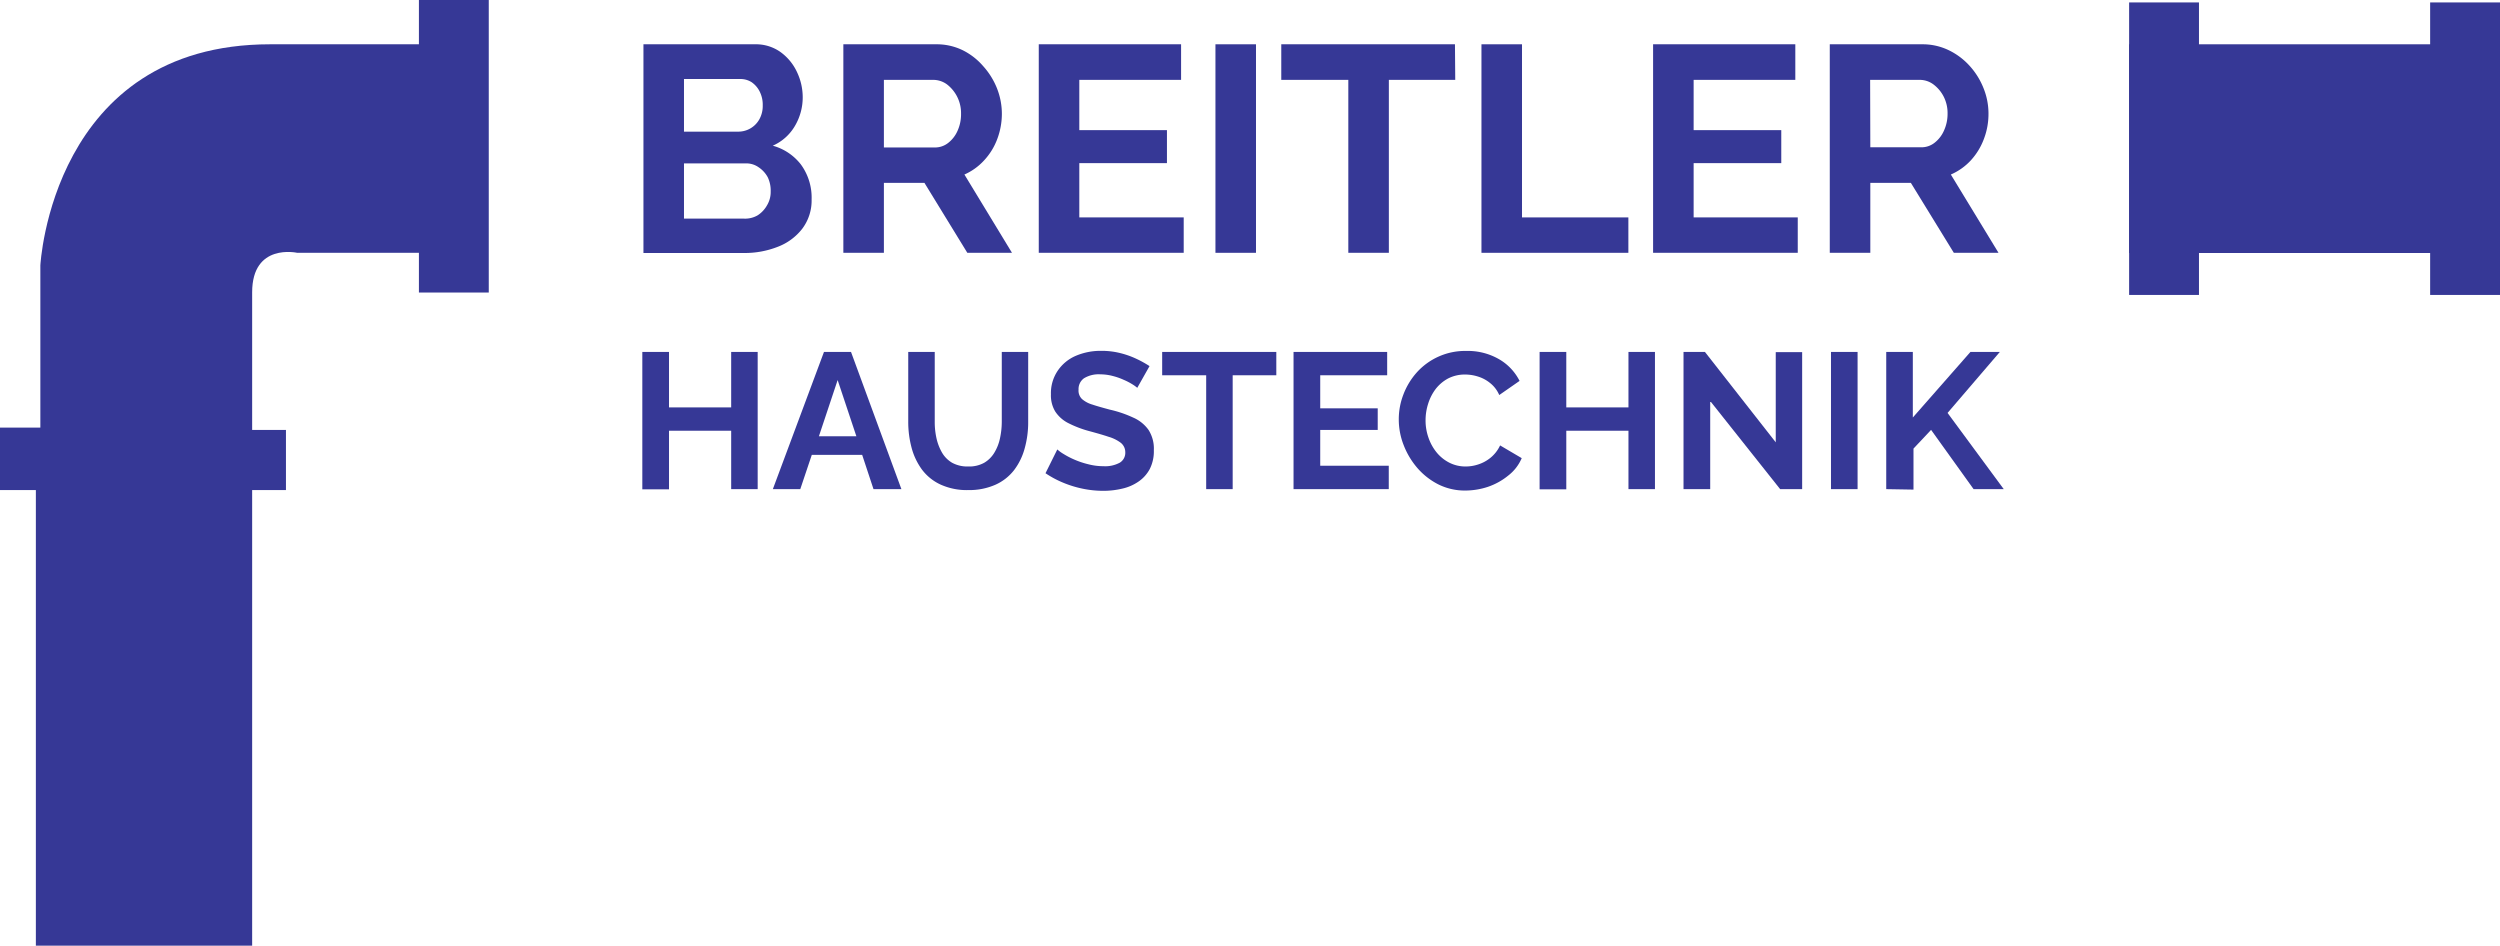
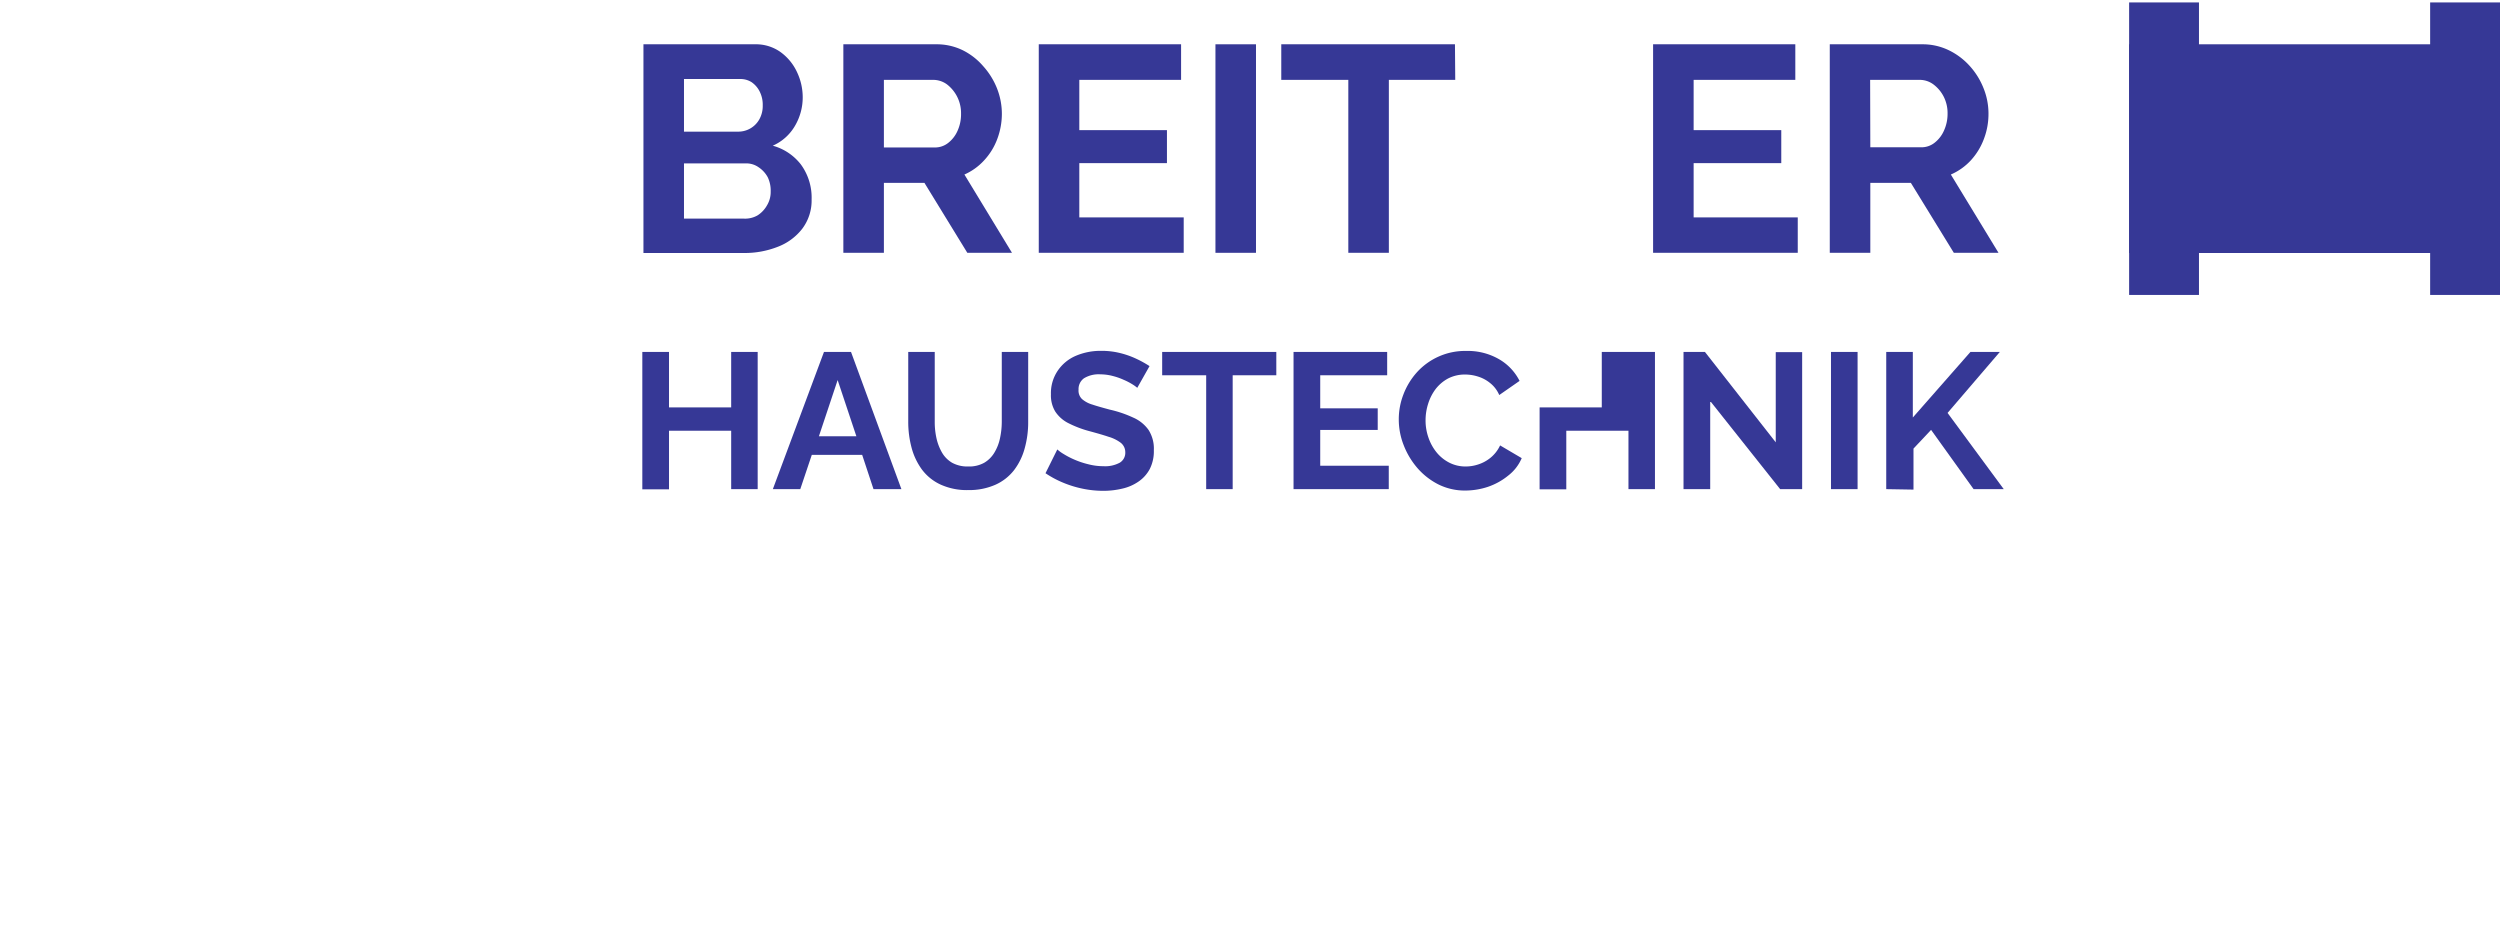
<svg xmlns="http://www.w3.org/2000/svg" viewBox="0 0 267 101">
  <defs>
    <style>.cls-1{fill:#363896;}</style>
  </defs>
  <g id="Layer_2" data-name="Layer 2">
    <g id="Layer_1-2" data-name="Layer 1">
      <path class="cls-1" d="M86.68,21.31a5,5,0,0,1-1,3.12,6,6,0,0,1-2.62,1.93,9.59,9.59,0,0,1-3.59.66H68.72V4.73H80.65a4.52,4.52,0,0,1,2.71.83A5.48,5.48,0,0,1,85.12,7.7a6.27,6.27,0,0,1,.61,2.71,6,6,0,0,1-.81,3,5.11,5.11,0,0,1-2.39,2.15,5.71,5.71,0,0,1,3,2A6,6,0,0,1,86.68,21.31ZM73.05,8.44v5.62h5.78a2.57,2.57,0,0,0,2.27-1.32,2.92,2.92,0,0,0,.36-1.48,3.12,3.12,0,0,0-.33-1.49,2.64,2.64,0,0,0-.87-1A2.22,2.22,0,0,0,79,8.44Zm9.26,12A3.3,3.3,0,0,0,82,18.94,3,3,0,0,0,81,17.85a2.27,2.27,0,0,0-1.33-.4H73.05v5.9h6.44A2.66,2.66,0,0,0,80.91,23a3,3,0,0,0,1-1.06A2.77,2.77,0,0,0,82.31,20.46Z" />
      <path class="cls-1" d="M90.07,27V4.73H100a6.33,6.33,0,0,1,2.81.63A7,7,0,0,1,105,7.06a7.85,7.85,0,0,1,1.48,2.38,7.44,7.44,0,0,1,.52,2.7,7.69,7.69,0,0,1-.49,2.7,6.85,6.85,0,0,1-1.4,2.28A6.3,6.3,0,0,1,103,18.64L108.08,27h-4.77l-4.58-7.47H94.4V27ZM94.4,15.75h5.43a2.26,2.26,0,0,0,1.44-.49,3.33,3.33,0,0,0,1-1.3,4.29,4.29,0,0,0,.37-1.82A3.87,3.87,0,0,0,101.12,9a2.48,2.48,0,0,0-1.45-.47H94.4Z" />
      <path class="cls-1" d="M126.42,23.22V27H110.94V4.73h15.2v3.8H115.27V13.9h9.36v3.52h-9.36v5.8Z" />
      <path class="cls-1" d="M129.81,27V4.73h4.33V27Z" />
      <path class="cls-1" d="M155.42,8.53h-7.09V27H144V8.53h-7.16V4.73h18.55Z" />
-       <path class="cls-1" d="M158.22,27V4.73h4.33V23.22h11.36V27Z" />
      <path class="cls-1" d="M192,23.22V27H176.55V4.73h15.19v3.8H180.88V13.9h9.36v3.52h-9.36v5.8Z" />
      <path class="cls-1" d="M195.42,27V4.73h9.89a6.39,6.39,0,0,1,2.81.63,7.24,7.24,0,0,1,2.26,1.7,7.82,7.82,0,0,1,1.47,2.38,7.24,7.24,0,0,1,.52,2.7,7.47,7.47,0,0,1-.49,2.7,7,7,0,0,1-1.39,2.28,6.34,6.34,0,0,1-2.14,1.52L213.44,27h-4.77l-4.59-7.47h-4.33V27Zm4.33-11.27h5.43a2.24,2.24,0,0,0,1.44-.49,3.33,3.33,0,0,0,1-1.3,4.29,4.29,0,0,0,.38-1.82,3.86,3.86,0,0,0-.44-1.85A3.79,3.79,0,0,0,206.47,9,2.46,2.46,0,0,0,205,8.53h-5.27Z" />
      <path class="cls-1" d="M80.92,37.59V52.24H78.09V46H71.45v6.26H68.6V37.59h2.85v5.92h6.64V37.59Z" />
      <path class="cls-1" d="M88,37.59h2.89l5.38,14.65H93.29l-1.21-3.66H86.7l-1.23,3.66H82.54Zm3.46,9-2-6-2,6Z" />
      <path class="cls-1" d="M103.45,52.34a6.79,6.79,0,0,1-3-.59,5.2,5.2,0,0,1-2-1.62,7,7,0,0,1-1.1-2.34,10.7,10.7,0,0,1-.35-2.73V37.59h2.83v7.47a7.91,7.91,0,0,0,.19,1.76,5.37,5.37,0,0,0,.6,1.54,3,3,0,0,0,1.08,1.07,3.39,3.39,0,0,0,1.7.39,3.29,3.29,0,0,0,1.72-.4,3.1,3.1,0,0,0,1.08-1.08,4.85,4.85,0,0,0,.6-1.54,8.43,8.43,0,0,0,.19-1.74V37.59h2.82v7.47a10.31,10.31,0,0,1-.37,2.81,6.74,6.74,0,0,1-1.13,2.33,5.22,5.22,0,0,1-2,1.57A6.9,6.9,0,0,1,103.45,52.34Z" />
      <path class="cls-1" d="M121.46,41.42a3.76,3.76,0,0,0-.53-.38,6.61,6.61,0,0,0-.93-.48,6.82,6.82,0,0,0-1.18-.41,5.21,5.21,0,0,0-1.3-.17,3,3,0,0,0-1.75.42,1.41,1.41,0,0,0-.58,1.22,1.24,1.24,0,0,0,.37,1,2.94,2.94,0,0,0,1.11.59c.5.17,1.12.34,1.86.54a12.36,12.36,0,0,1,2.5.85,3.93,3.93,0,0,1,1.63,1.31,3.7,3.7,0,0,1,.57,2.17,4.18,4.18,0,0,1-.43,2,3.75,3.75,0,0,1-1.19,1.34,4.93,4.93,0,0,1-1.73.76,8.7,8.7,0,0,1-2.07.24,10.86,10.86,0,0,1-2.19-.23,11.38,11.38,0,0,1-2.1-.65,10.47,10.47,0,0,1-1.86-1L112.92,48a4.05,4.05,0,0,0,.66.48,8.63,8.63,0,0,0,1.15.6,9,9,0,0,0,1.49.5,6.39,6.39,0,0,0,1.63.21,3.25,3.25,0,0,0,1.75-.38,1.23,1.23,0,0,0,.58-1.11,1.28,1.28,0,0,0-.47-1,4,4,0,0,0-1.31-.65c-.56-.19-1.23-.38-2-.59a11.42,11.42,0,0,1-2.32-.88,3.62,3.62,0,0,1-1.38-1.23,3.31,3.31,0,0,1-.46-1.83,4.26,4.26,0,0,1,.72-2.52A4.44,4.44,0,0,1,114.9,38a6.74,6.74,0,0,1,2.7-.53,8.14,8.14,0,0,1,2,.23,9.18,9.18,0,0,1,1.72.6,11.51,11.51,0,0,1,1.45.8Z" />
      <path class="cls-1" d="M136.31,40.08h-4.66V52.24h-2.83V40.08h-4.7V37.59h12.19Z" />
      <path class="cls-1" d="M148.32,49.74v2.5H138.15V37.59h10v2.49H141v3.53h6.14v2.31H141v3.82Z" />
      <path class="cls-1" d="M149.39,44.79a7.32,7.32,0,0,1,.49-2.65,7.58,7.58,0,0,1,1.42-2.35,6.95,6.95,0,0,1,5.31-2.31,6.67,6.67,0,0,1,3.5.89,5.56,5.56,0,0,1,2.18,2.31l-2.17,1.51a3.27,3.27,0,0,0-1-1.3,3.82,3.82,0,0,0-1.29-.68,4.54,4.54,0,0,0-1.33-.21,3.9,3.9,0,0,0-1.86.43,4.18,4.18,0,0,0-1.33,1.14,5.15,5.15,0,0,0-.79,1.57,5.81,5.81,0,0,0-.27,1.75,5.57,5.57,0,0,0,.31,1.85,5.12,5.12,0,0,0,.88,1.59,4.23,4.23,0,0,0,1.36,1.09,3.77,3.77,0,0,0,1.74.4,4.23,4.23,0,0,0,1.37-.23,4,4,0,0,0,1.3-.72,3.73,3.73,0,0,0,1-1.3l2.31,1.36a4.65,4.65,0,0,1-1.44,1.86A7,7,0,0,1,158.89,52a7.73,7.73,0,0,1-2.4.39,6.33,6.33,0,0,1-2.86-.65A7.4,7.4,0,0,1,151.39,50a8.32,8.32,0,0,1-1.47-2.44A7.48,7.48,0,0,1,149.39,44.79Z" />
-       <path class="cls-1" d="M176.75,37.59V52.24h-2.83V46h-6.64v6.26h-2.85V37.59h2.85v5.92h6.64V37.59Z" />
+       <path class="cls-1" d="M176.75,37.59V52.24h-2.83V46h-6.64v6.26h-2.85V37.59v5.92h6.64V37.59Z" />
      <path class="cls-1" d="M182.65,42.83v9.41H179.8V37.59h2.29l7.56,9.65V37.61h2.82V52.24h-2.35Z" />
      <path class="cls-1" d="M195.55,52.24V37.59h2.84V52.24Z" />
      <path class="cls-1" d="M201.45,52.24V37.59h2.84v7l6.15-7h3.14L208,44.1l6,8.14h-3.22l-4.54-6.33-1.88,2v4.38Z" />
-       <path class="cls-1" d="M52.2,0V31.24H44.74V27h-13s-4.81-1.08-4.81,4.22V45.92h3.61v6.42H26.93V101H3.83V52.34H0V45.67H4.31V28.35S5.51,4.73,28.85,4.73H44.74V0Z" />
      <rect class="cls-1" x="227.39" y="4.73" width="39.61" height="22.29" />
    </g>
    <g id="Layer_2-2" data-name="Layer 2">
      <rect class="cls-1" x="227.39" y="0.26" width="7.46" height="31.24" />
      <rect class="cls-1" x="259.54" y="0.26" width="7.46" height="31.24" />
    </g>
  </g>
</svg>